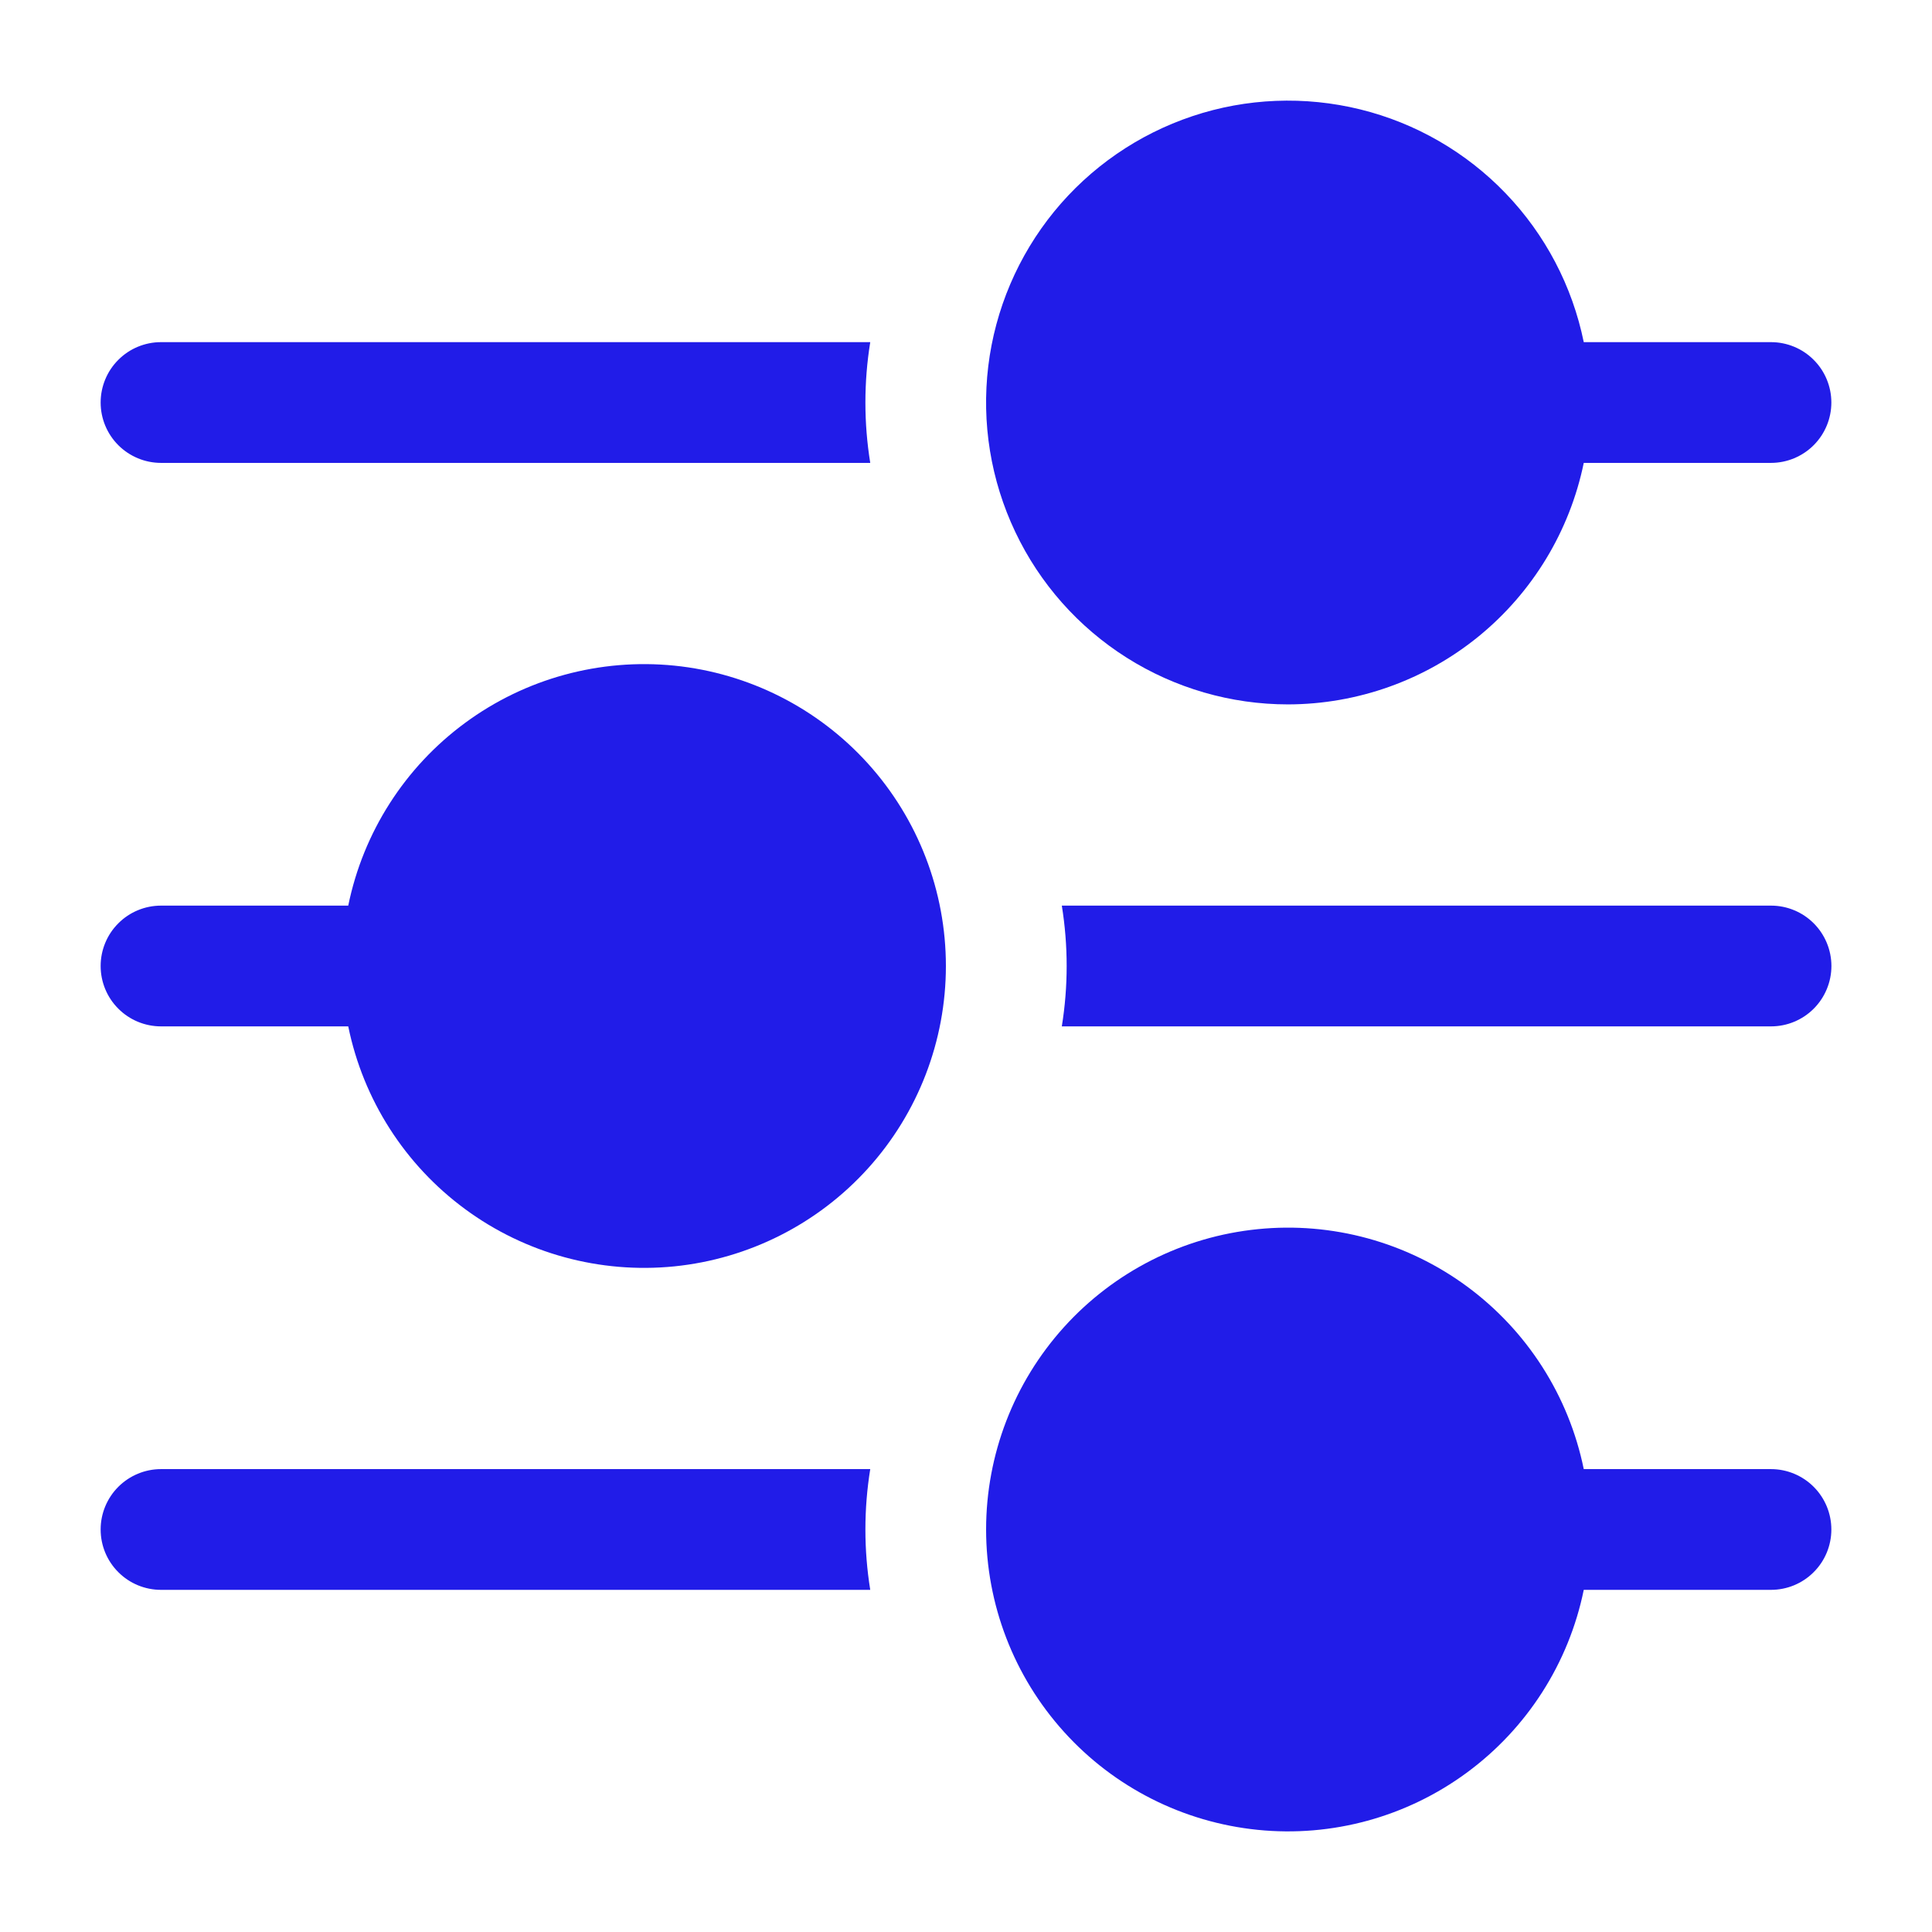
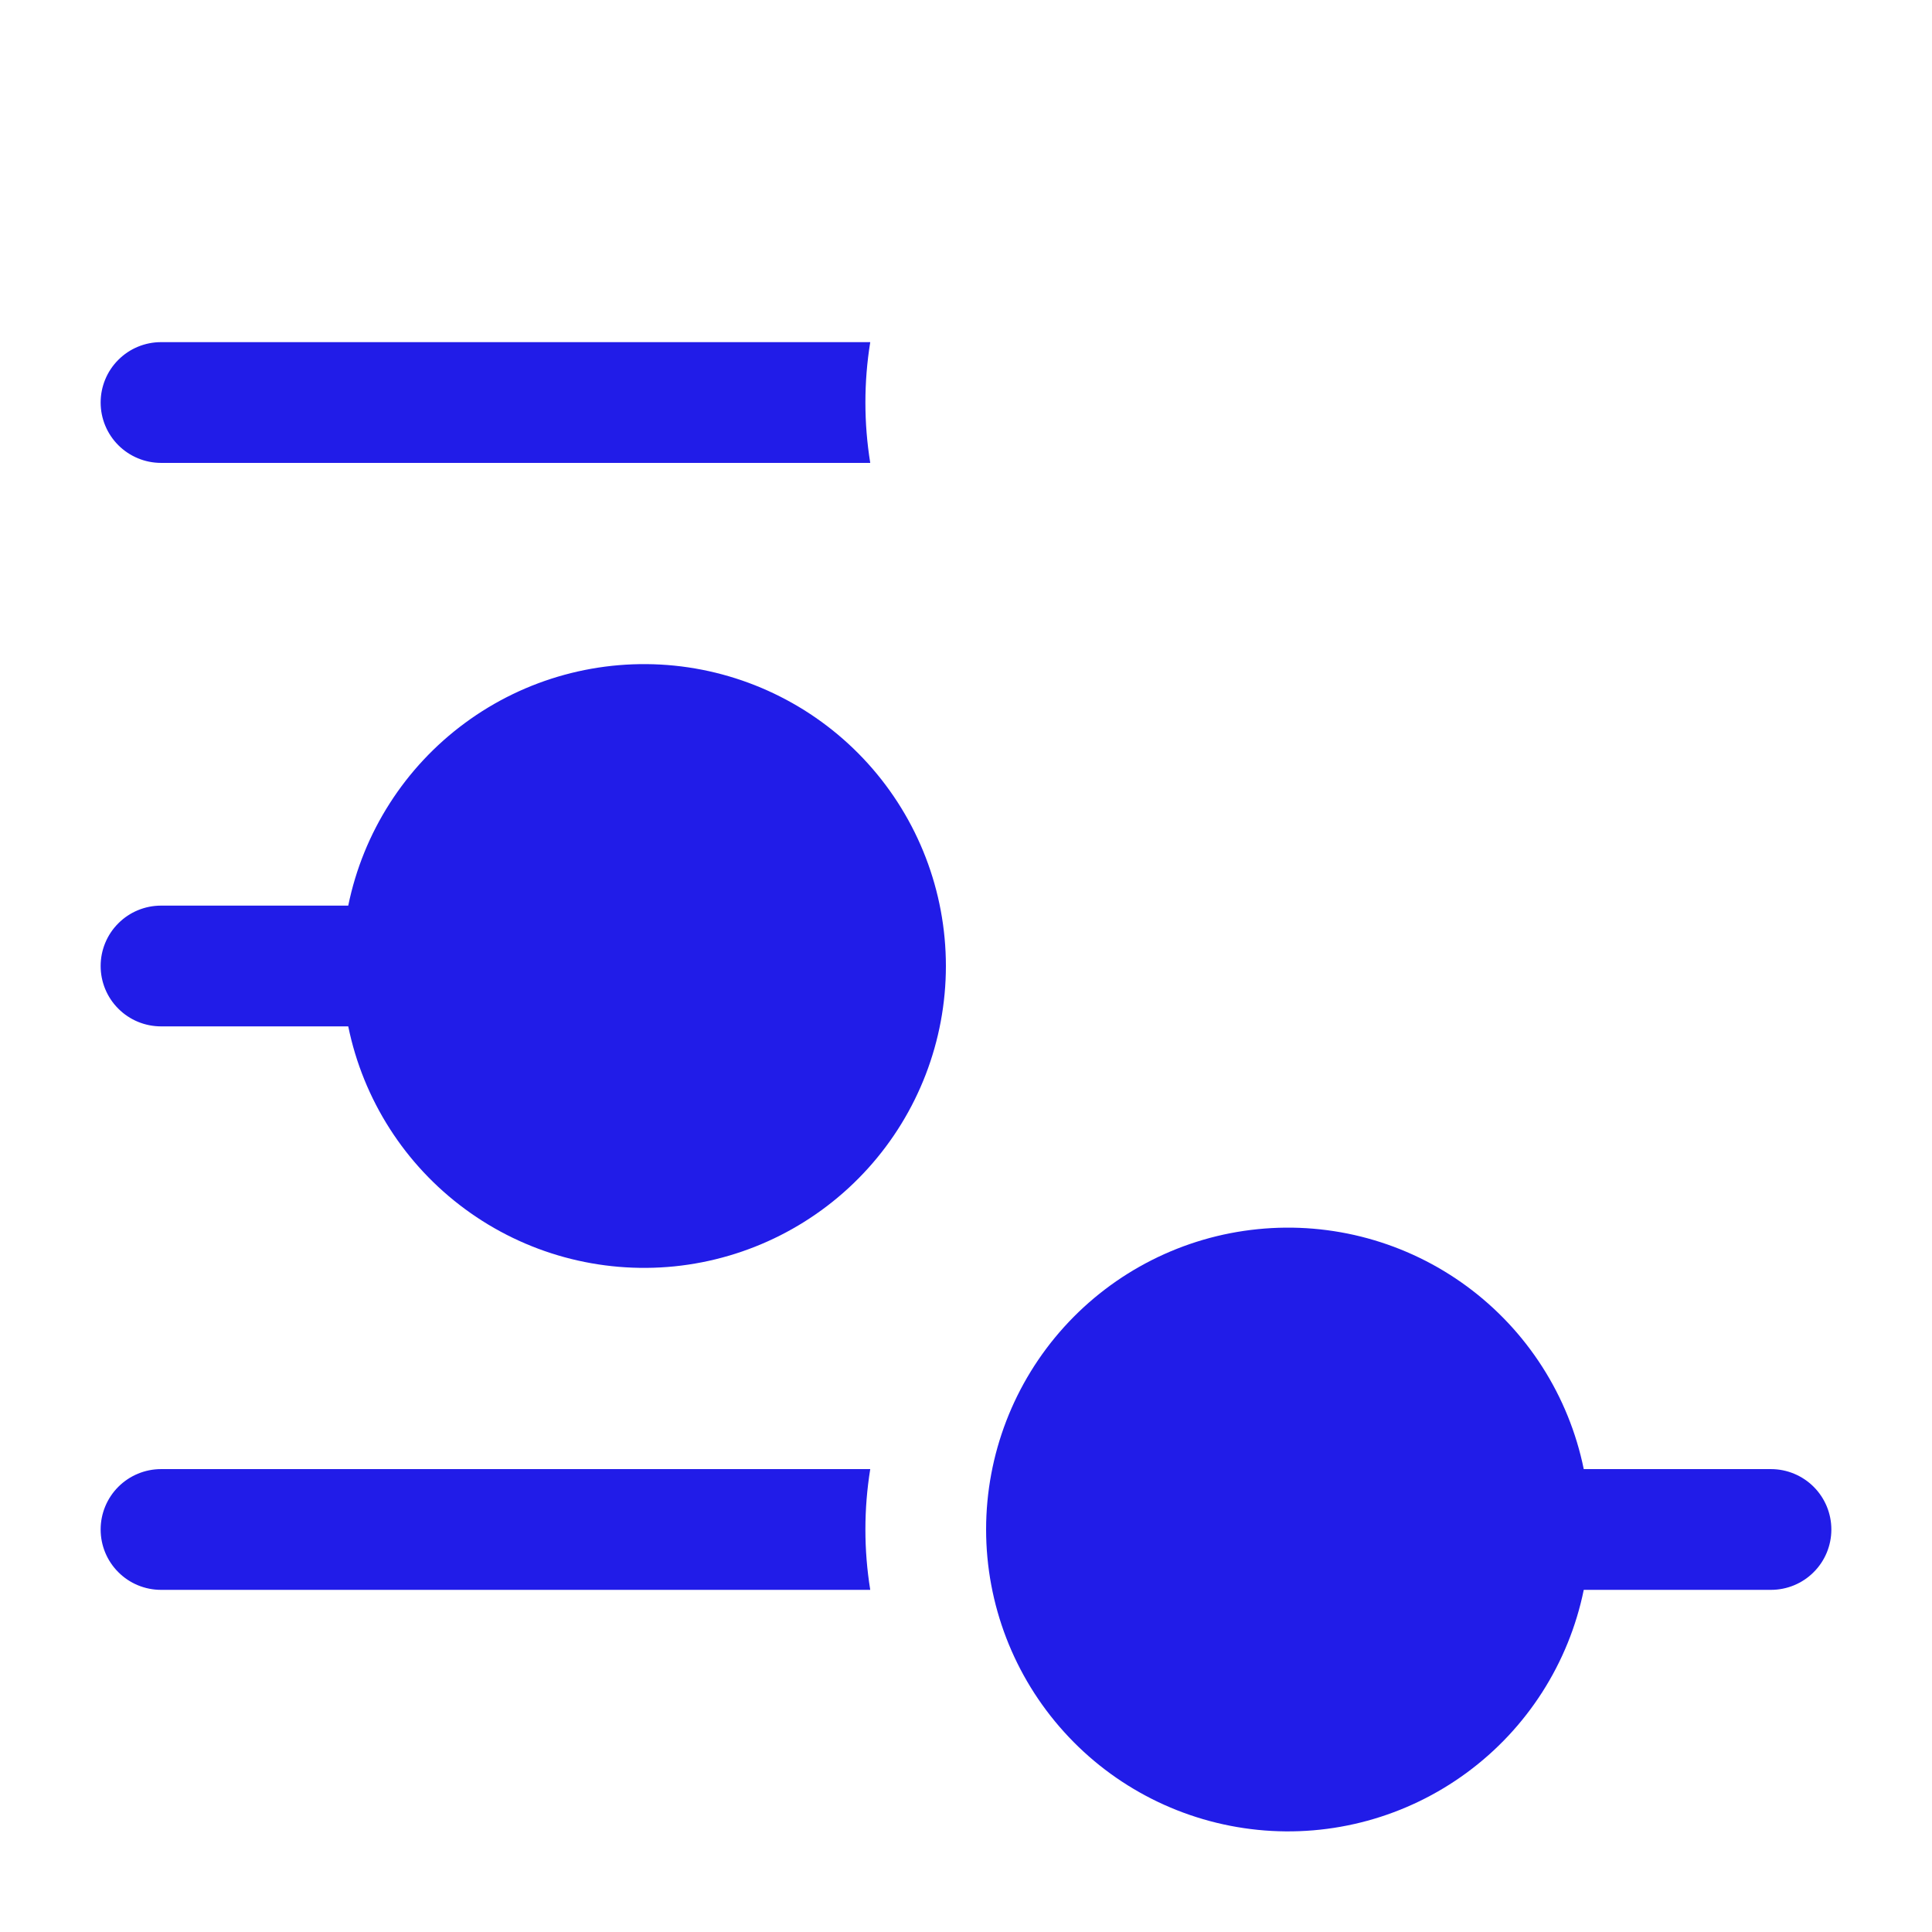
<svg xmlns="http://www.w3.org/2000/svg" width="32" height="32" viewBox="0 0 32 32" fill="none">
  <path d="M5.768 17C6.016 18.214 6.706 19.293 7.704 20.027C8.702 20.762 9.937 21.099 11.17 20.975C12.402 20.85 13.545 20.272 14.376 19.353C15.207 18.434 15.667 17.239 15.667 16C15.667 14.761 15.207 13.566 14.376 12.647C13.545 11.728 12.402 11.15 11.17 11.025C9.937 10.901 8.702 11.238 7.704 11.973C6.706 12.707 6.016 13.786 5.768 15H2.667C2.402 15 2.147 15.105 1.96 15.293C1.772 15.48 1.667 15.735 1.667 16C1.667 16.265 1.772 16.52 1.96 16.707C2.147 16.895 2.402 17 2.667 17H5.768Z" fill="#211CE8" />
-   <path d="M29.334 15H17.587C17.694 15.662 17.694 16.338 17.587 17H29.334C29.599 17 29.853 16.895 30.041 16.707C30.228 16.52 30.334 16.265 30.334 16C30.334 15.735 30.228 15.48 30.041 15.293C29.853 15.105 29.599 15 29.334 15Z" fill="#211CE8" />
  <path d="M2.667 5.667C2.402 5.667 2.147 5.772 1.96 5.96C1.772 6.147 1.667 6.402 1.667 6.667C1.667 6.932 1.772 7.186 1.96 7.374C2.147 7.561 2.402 7.667 2.667 7.667H14.414C14.307 7.004 14.307 6.329 14.414 5.667H2.667Z" fill="#211CE8" />
-   <path d="M21.333 11.667C22.485 11.665 23.601 11.267 24.494 10.538C25.386 9.809 26 8.795 26.232 7.667H29.333C29.598 7.667 29.853 7.561 30.04 7.374C30.228 7.186 30.333 6.932 30.333 6.667C30.333 6.402 30.228 6.147 30.04 5.96C29.853 5.772 29.598 5.667 29.333 5.667H26.232C26.043 4.74 25.595 3.886 24.939 3.203C24.284 2.521 23.448 2.038 22.53 1.812C21.611 1.586 20.647 1.624 19.75 1.924C18.852 2.224 18.058 2.772 17.46 3.504C16.862 4.237 16.483 5.125 16.369 6.064C16.255 7.003 16.41 7.955 16.816 8.81C17.221 9.665 17.861 10.387 18.661 10.893C19.46 11.398 20.387 11.667 21.333 11.667Z" fill="#211CE8" />
  <path d="M2.667 24.333C2.402 24.333 2.147 24.439 1.96 24.626C1.772 24.814 1.667 25.068 1.667 25.333C1.667 25.599 1.772 25.853 1.96 26.04C2.147 26.228 2.402 26.333 2.667 26.333H14.414C14.307 25.671 14.307 24.996 14.414 24.333H2.667Z" fill="#211CE8" />
  <path d="M29.333 24.333H26.232C25.984 23.119 25.294 22.04 24.296 21.306C23.298 20.572 22.063 20.234 20.831 20.359C19.598 20.483 18.455 21.061 17.624 21.98C16.793 22.899 16.333 24.094 16.333 25.333C16.333 26.572 16.793 27.767 17.624 28.686C18.455 29.606 19.598 30.183 20.831 30.308C22.063 30.433 23.298 30.095 24.296 29.36C25.294 28.626 25.984 27.547 26.232 26.333H29.333C29.598 26.333 29.853 26.228 30.04 26.04C30.228 25.853 30.333 25.599 30.333 25.333C30.333 25.068 30.228 24.814 30.04 24.626C29.853 24.439 29.598 24.333 29.333 24.333Z" fill="#211CE8" />
</svg>